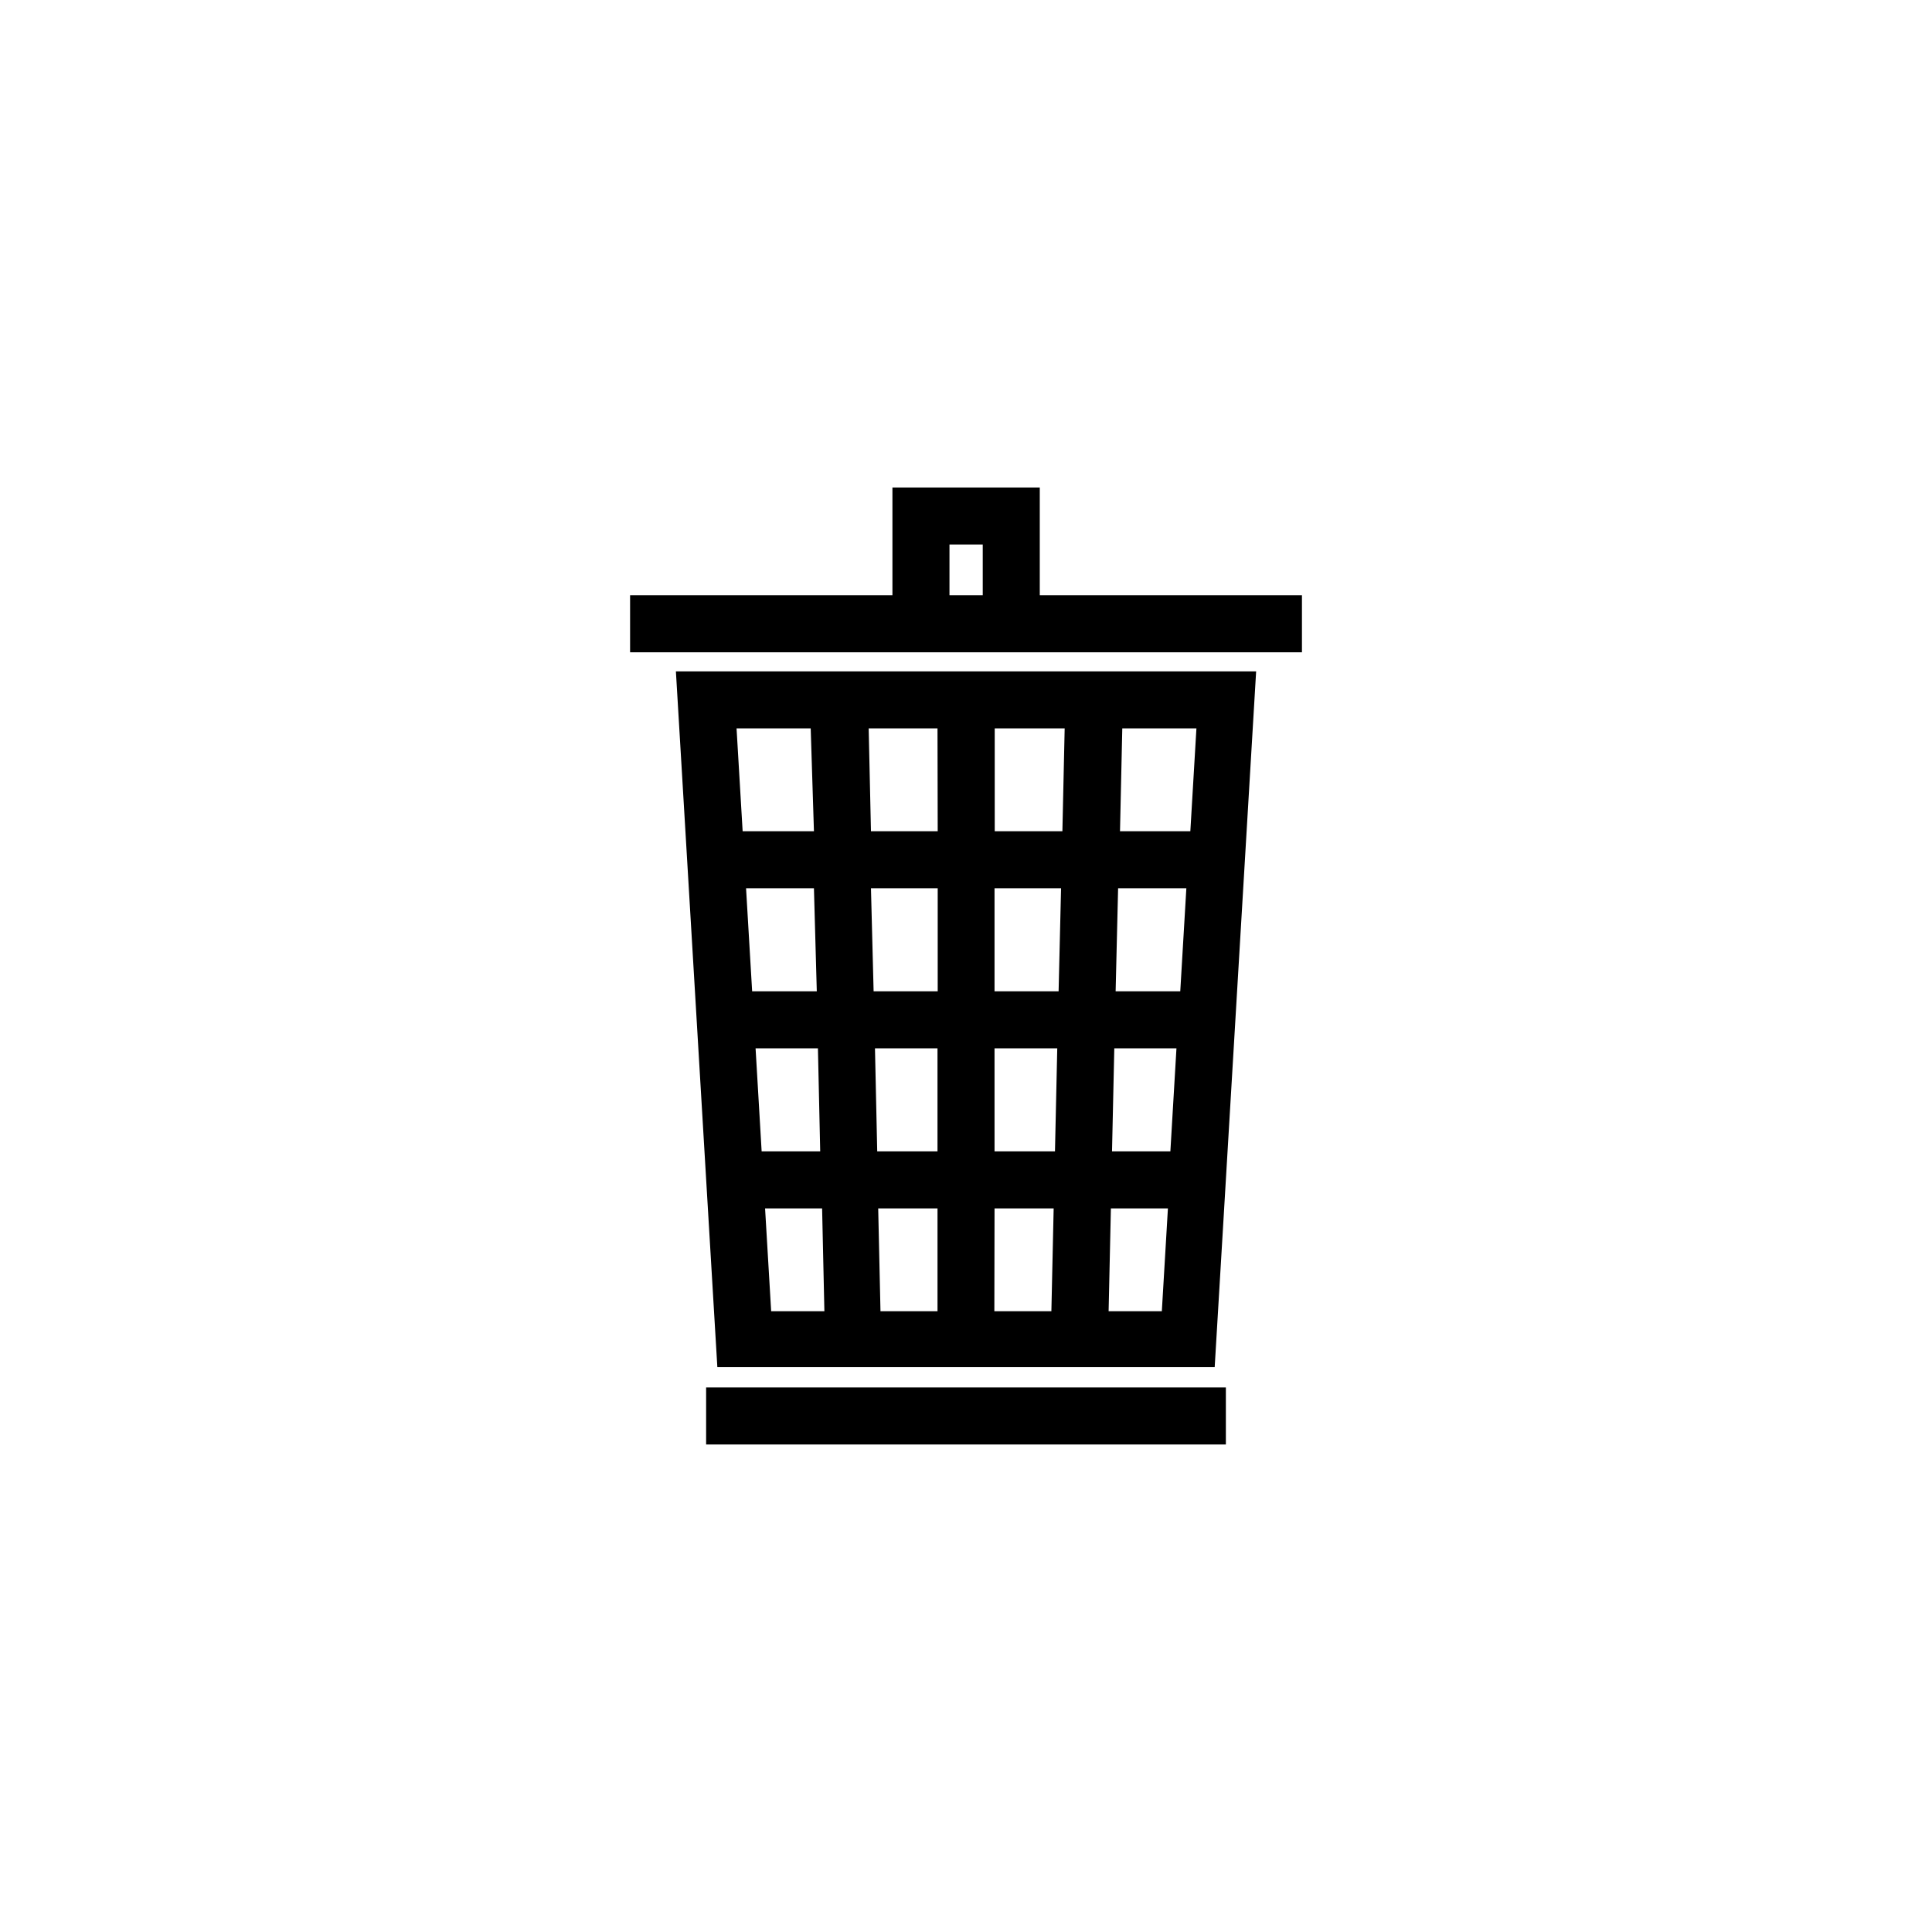
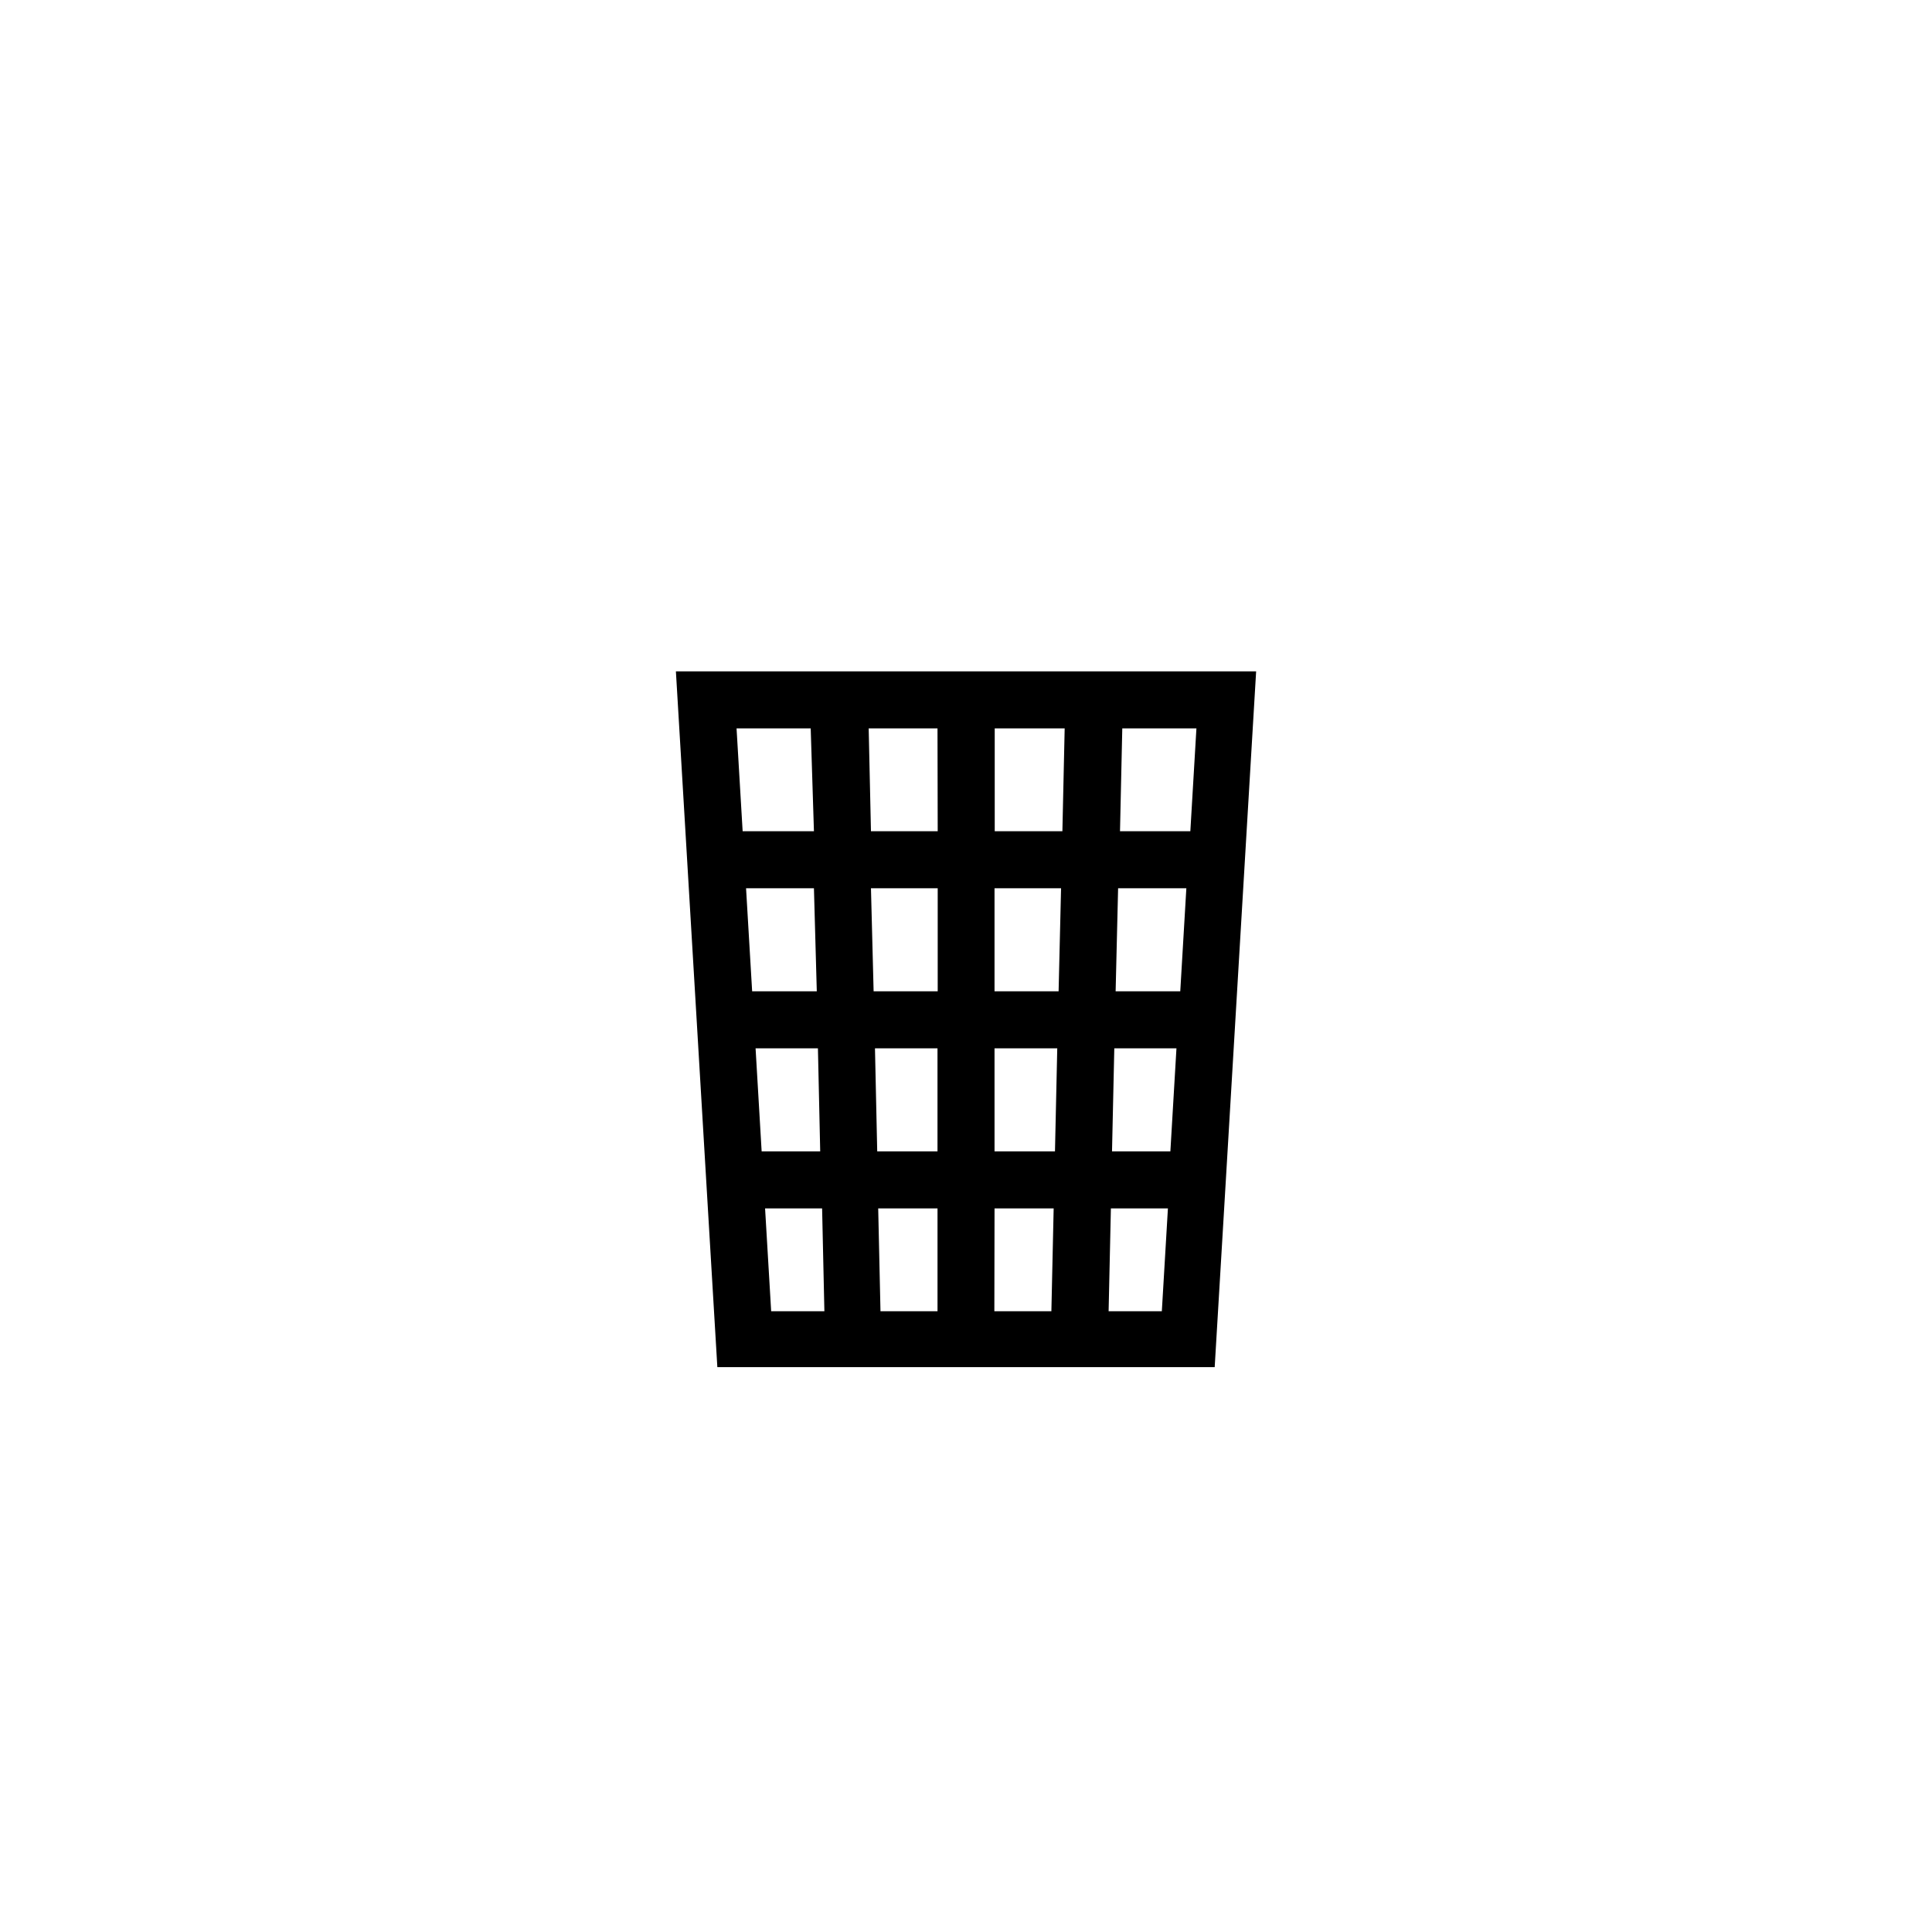
<svg xmlns="http://www.w3.org/2000/svg" fill="#000000" width="800px" height="800px" version="1.1" viewBox="144 144 512 512">
  <g>
    <path d="m323.12 321.91 2.973 49.926 5.039 84.641 2.973 49.828h131.8l2.973-49.828 5.039-84.641 2.973-49.926zm101.42 84.793h-16.98v-27.305h17.633zm15.77-27.305h18.086l-1.613 27.305h-17.129zm-32.695-15.113-0.004-27.258h18.539l-0.605 27.258zm-15.113 0-17.688-0.004-0.605-27.258 18.238 0.004zm0 15.113v27.305h-16.984l-0.703-27.305zm-32.043 27.305h-17.133l-1.613-27.305h17.988zm-16.223 15.113h16.523l0.605 27.305-15.52 0.004zm31.641 0h16.57v27.305l-15.973 0.004zm16.574 42.422v27.258h-15.113l-0.605-27.258zm15.113 0h15.668l-0.605 27.258h-15.113zm0-15.113-0.004-27.309h16.625l-0.605 27.305zm31.738-27.305h16.473l-1.613 27.305h-15.465zm20.152-57.535h-18.641l0.605-27.258h19.648zm-100.61-27.258 0.859 27.254h-18.895l-1.613-27.258zm-12.09 127.21h15.113l0.605 27.258h-14.105zm91.039 27.258 0.605-27.258h15.113l-1.613 27.258z" />
-     <path d="m419.55 301.75v-28.562h-39.047v28.562h-69.523v15.113l178.05 0.004v-15.113zm-23.93 0v-13.449h8.816v13.449z" />
-     <path d="m331.13 511.69h137.74v15.113h-137.74z" />
  </g>
</svg>